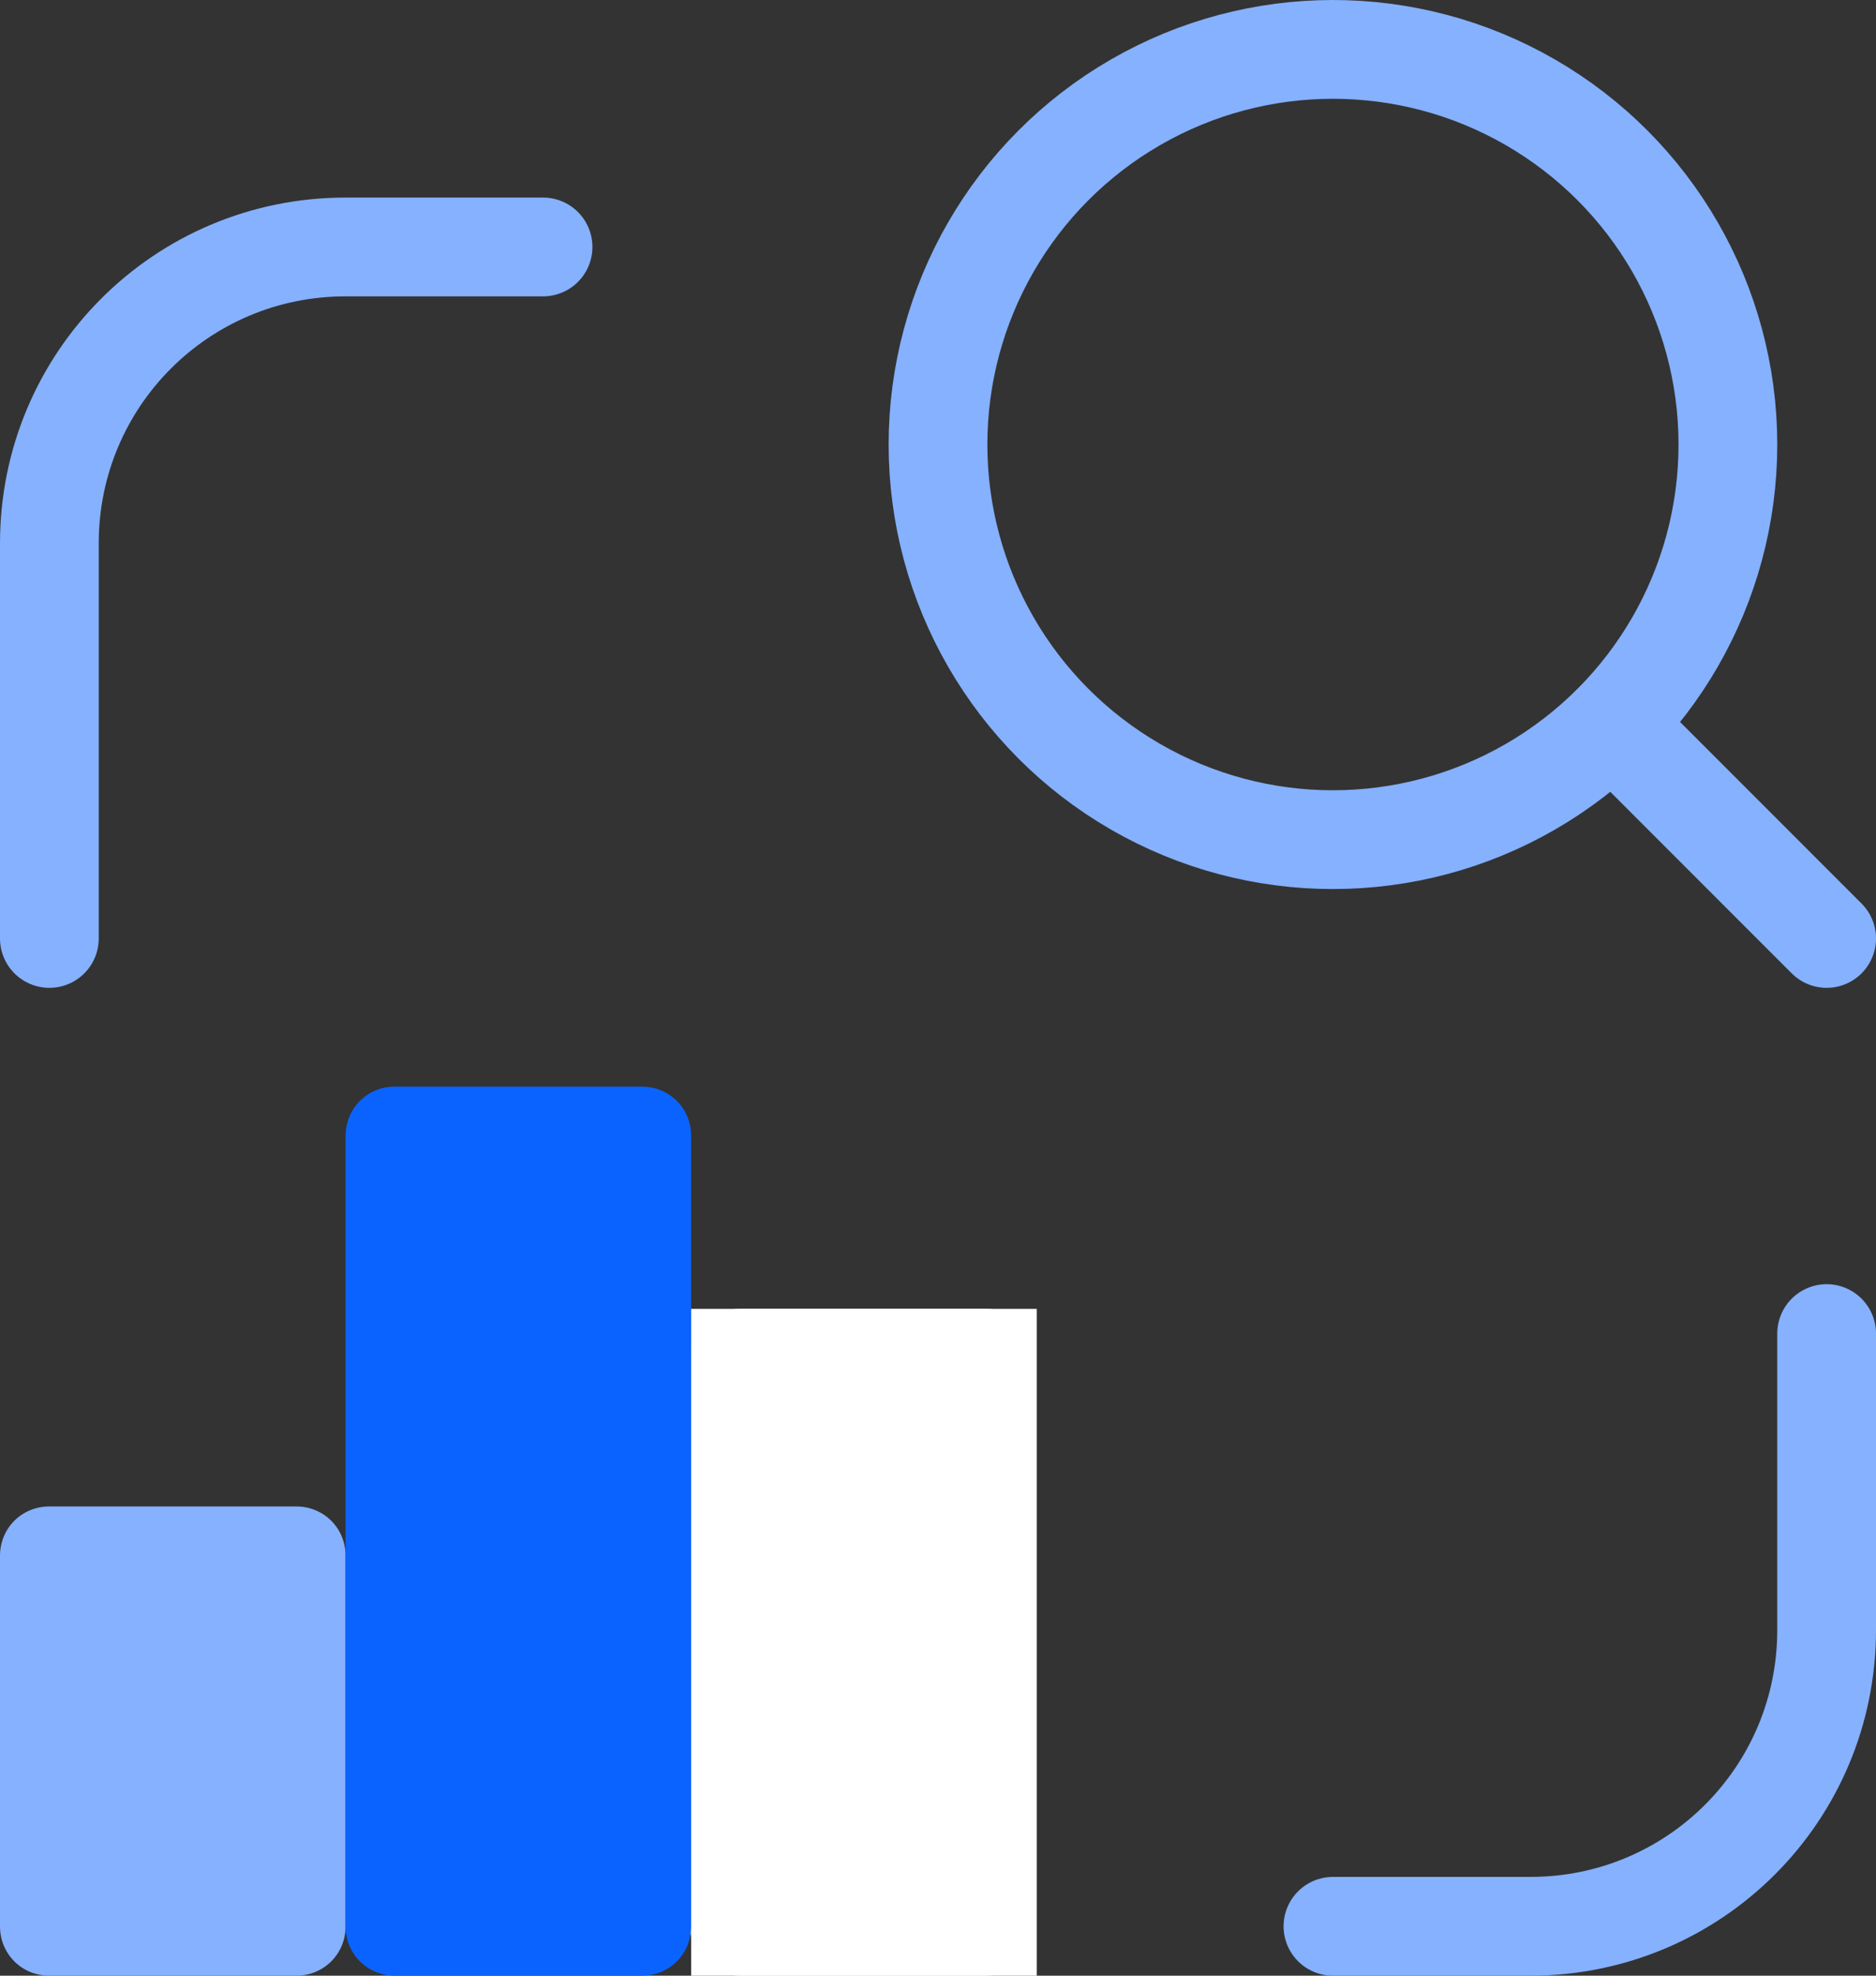
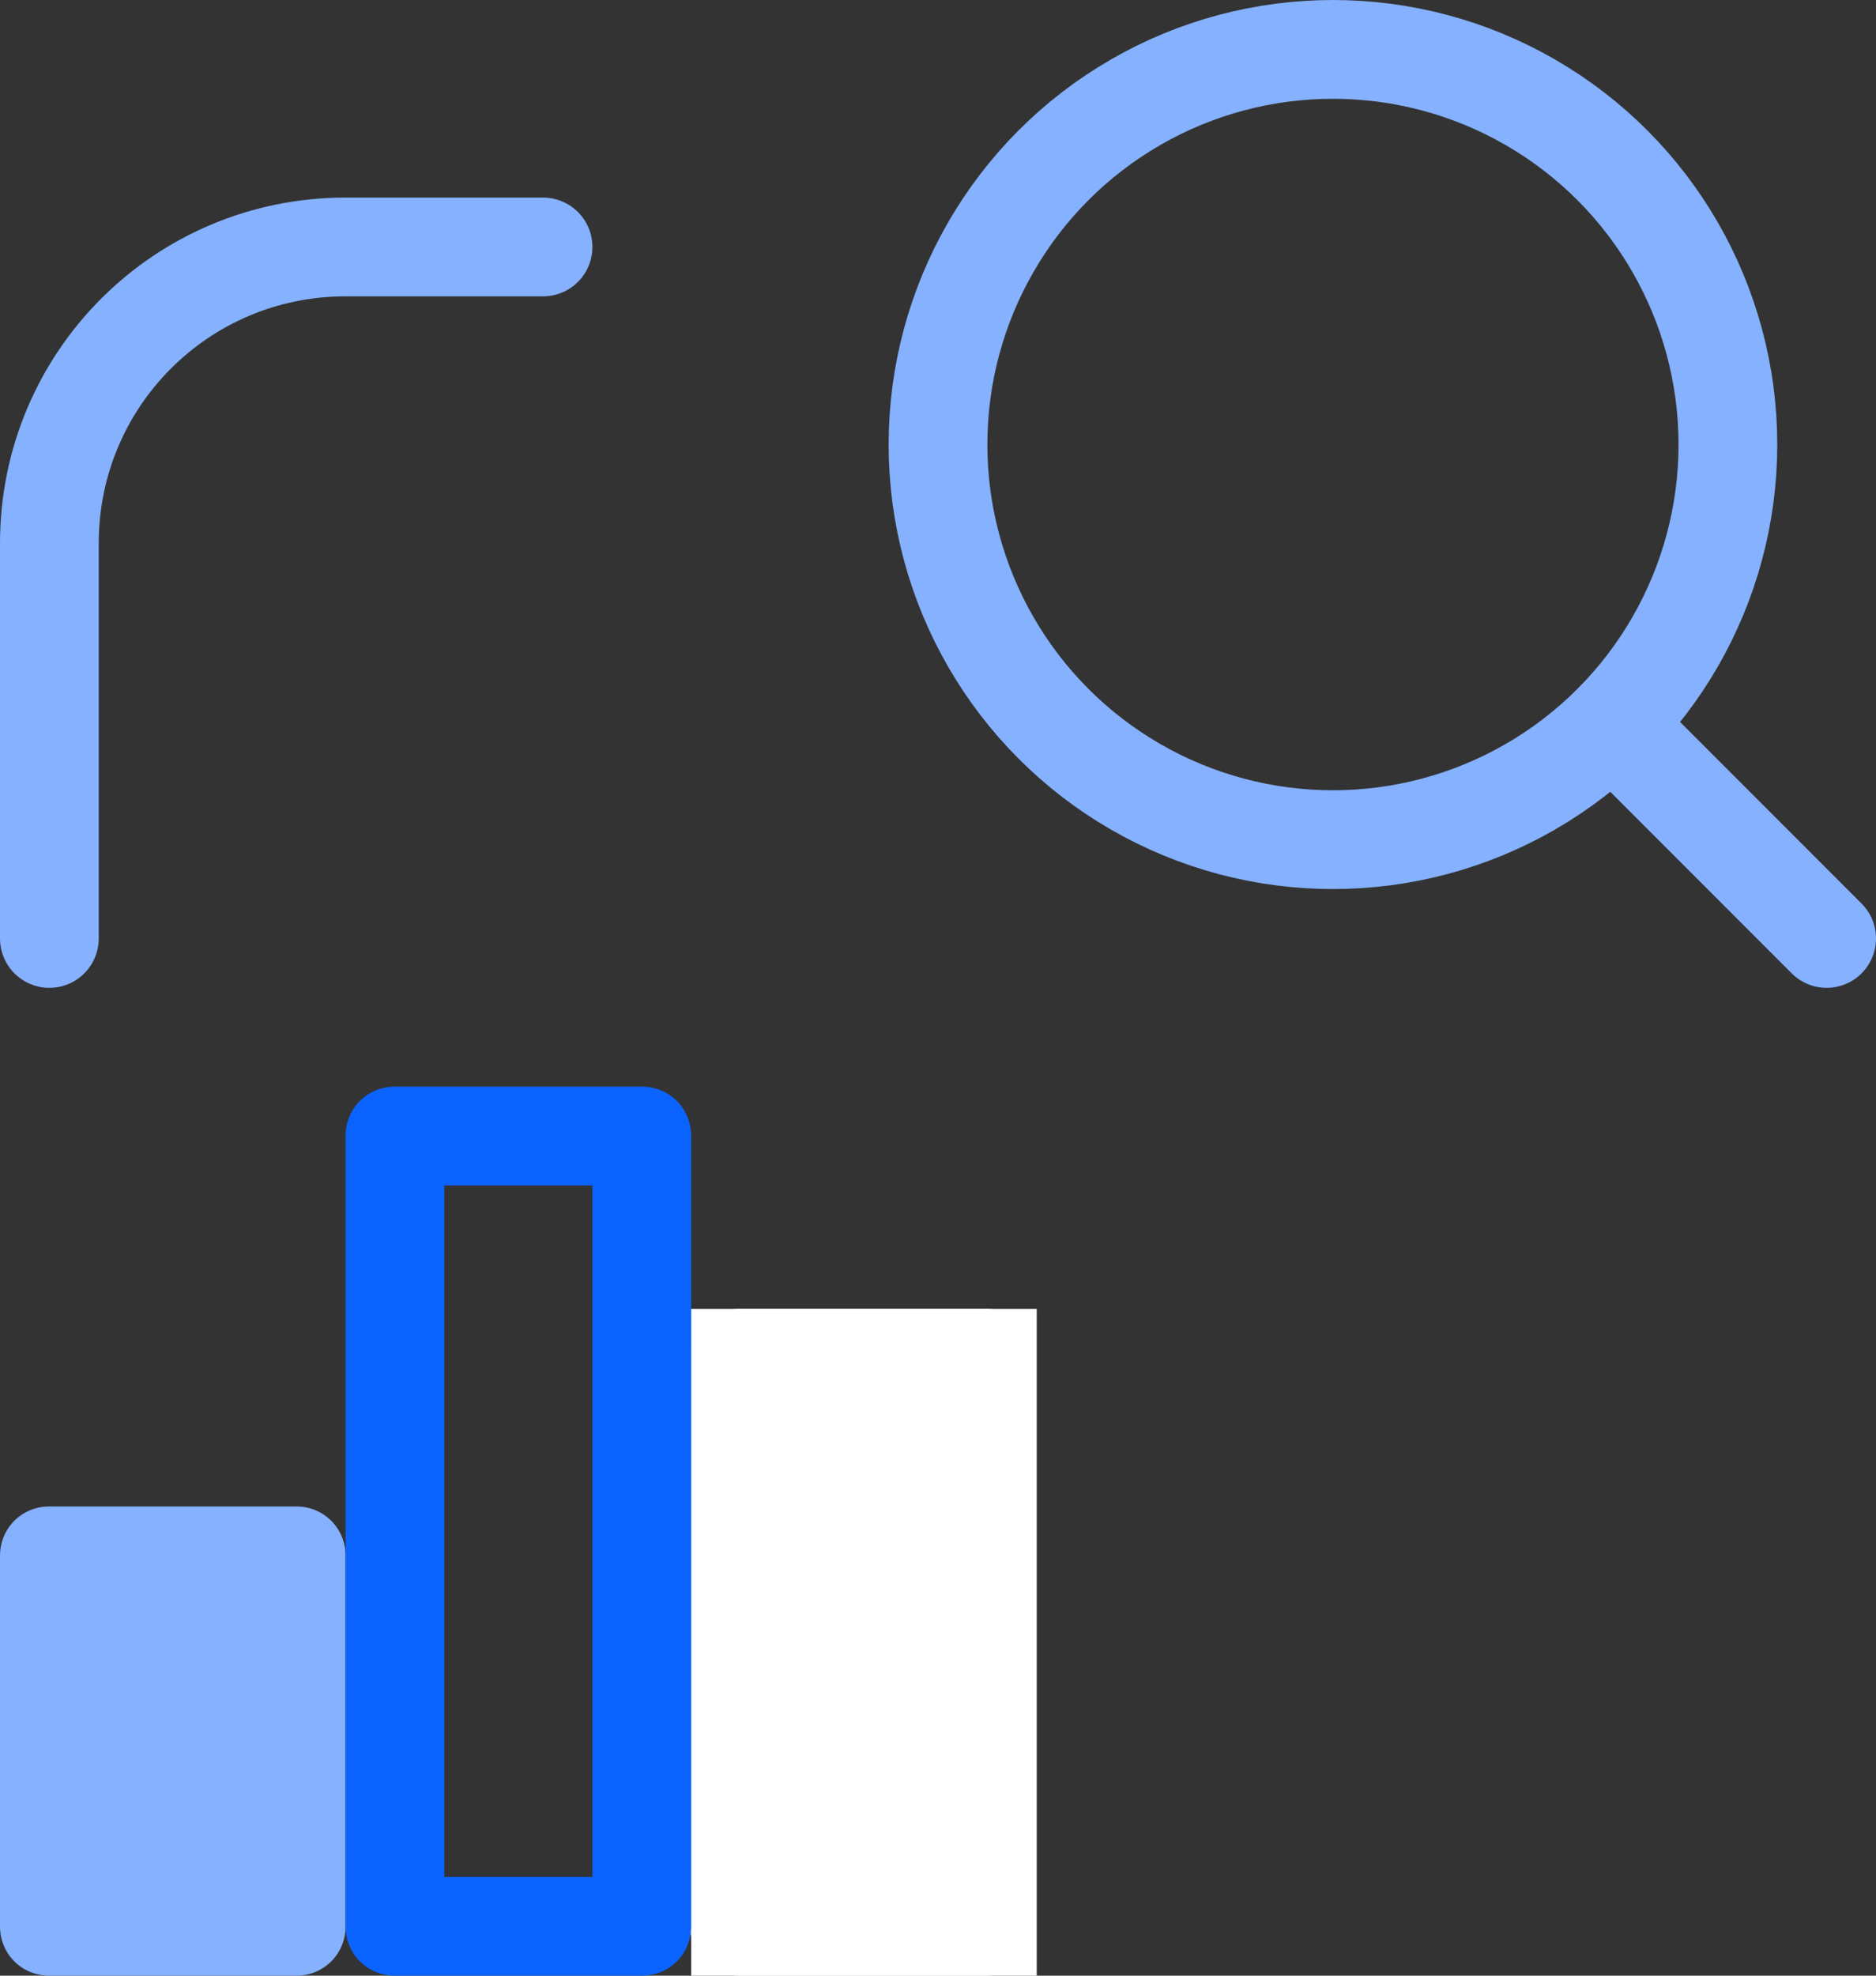
<svg xmlns="http://www.w3.org/2000/svg" id="Capa_2" data-name="Capa 2" viewBox="0 0 19 20">
  <rect x="0" y="0" width="19" height="20" fill="#333333" stroke="none" />
  <defs>
    <style>
      .cls-1, .cls-2 {
        fill: #fff;
      }

      .cls-3 {
        fill: #0b63ff;
      }

      .cls-4 {
        fill: none;
        stroke: #85b1ff;
        stroke-linecap: round;
        stroke-linejoin: round;
      }

      .cls-5 {
        fill: #85b1ff;
      }

      .cls-2 {
        stroke: #fff;
        stroke-miterlimit: 10;
      }
    </style>
  </defs>
  <circle class="cls-4" cx="13.5" cy="4.5" r="4" />
  <line class="cls-4" x1="18.5" y1="9.5" x2="16.33" y2="7.33" />
-   <path class="cls-4" d="m13.5,19.5h2c1.66,0,3-1.34,3-3v-3" />
  <path class="cls-4" d="m.5,9.5v-4h0c0-1.66,1.34-3,3-3h2" />
  <g>
    <rect class="cls-2" x="7.5" y="13.75" width="2.5" height="5.75" />
    <path class="cls-1" d="m9.99,20h-2.5c-.28,0-.5-.22-.5-.5v-5.75c0-.28.22-.5.5-.5h2.5c.28,0,.5.22.5.5v5.75c0,.28-.22.5-.5.5Zm-2-1h1.5v-4.75h-1.5v4.75Z" />
  </g>
  <g>
    <rect class="cls-5" x=".5" y="15.75" width="2.5" height="3.75" />
    <path class="cls-5" d="m3,20H.5c-.28,0-.5-.22-.5-.5v-3.75c0-.28.22-.5.5-.5h2.5c.28,0,.5.22.5.5v3.75c0,.28-.22.5-.5.5Zm-2-1h1.5v-2.75h-1.5v2.75Z" />
  </g>
  <g>
-     <rect class="cls-3" x="4" y="11.5" width="2.5" height="8" />
    <path class="cls-3" d="m6.5,20h-2.5c-.28,0-.5-.22-.5-.5v-8c0-.28.22-.5.5-.5h2.5c.28,0,.5.22.5.5v8c0,.28-.22.5-.5.5Zm-2-1h1.5v-7h-1.5v7Z" />
  </g>
</svg>